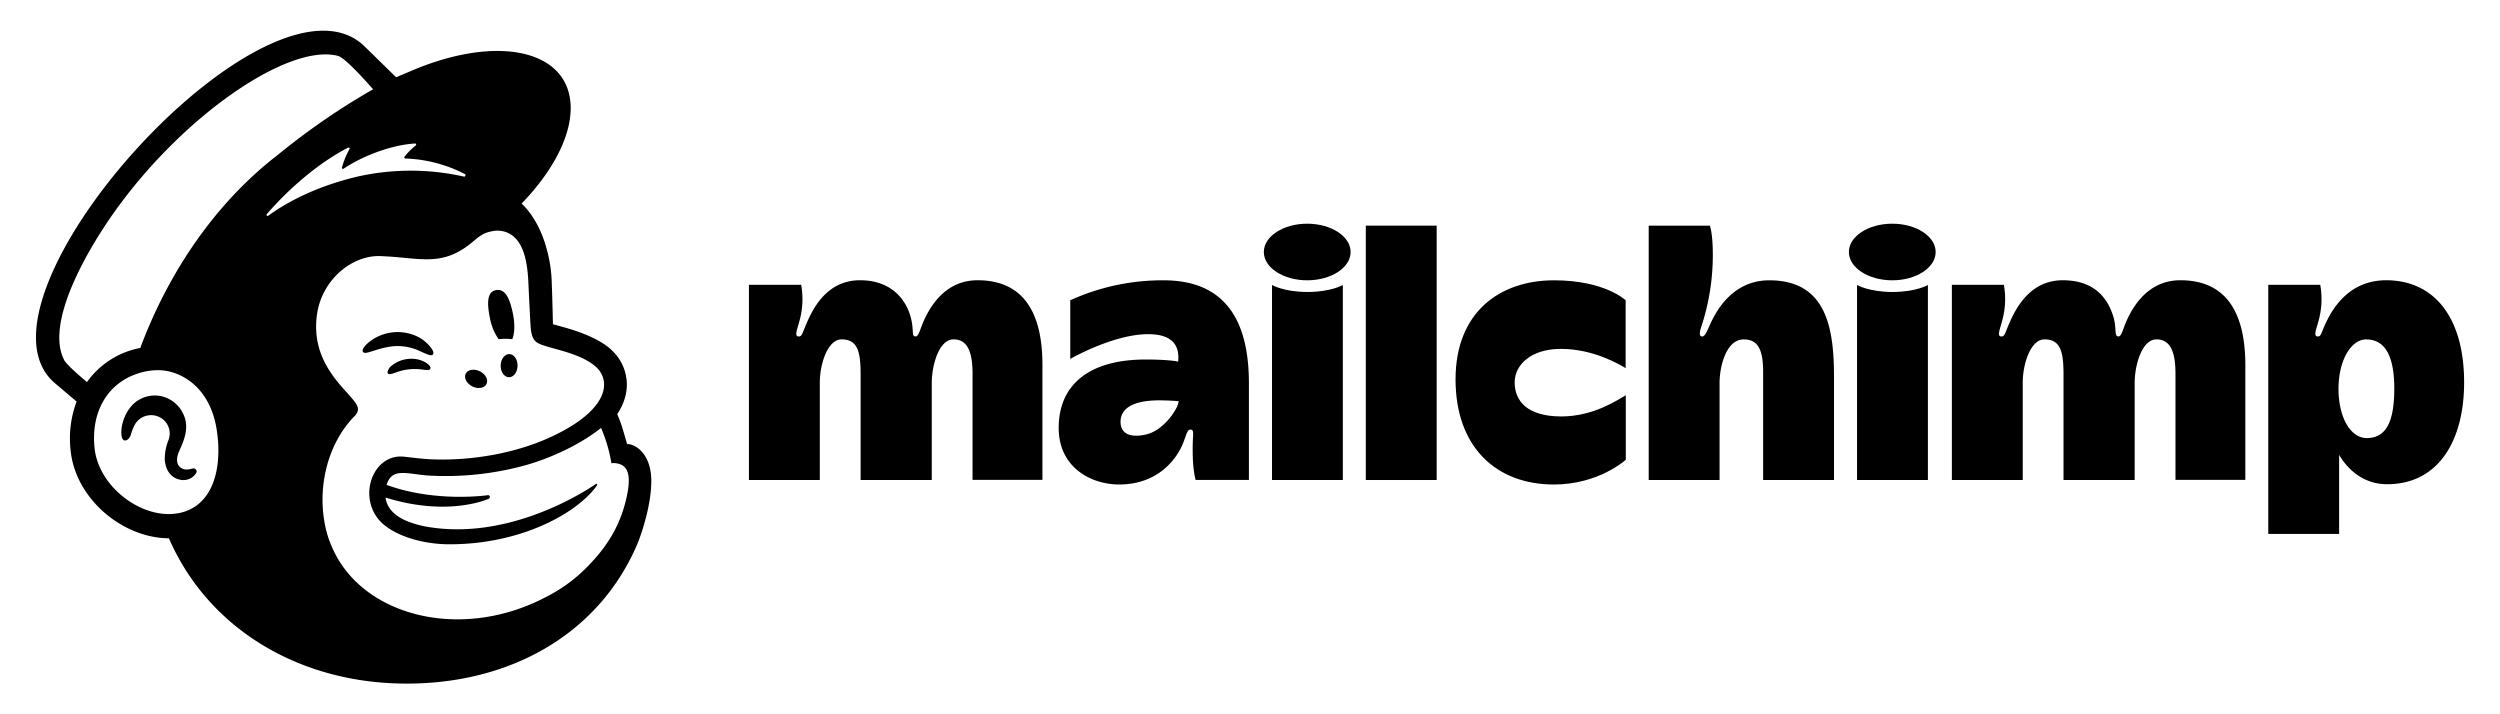
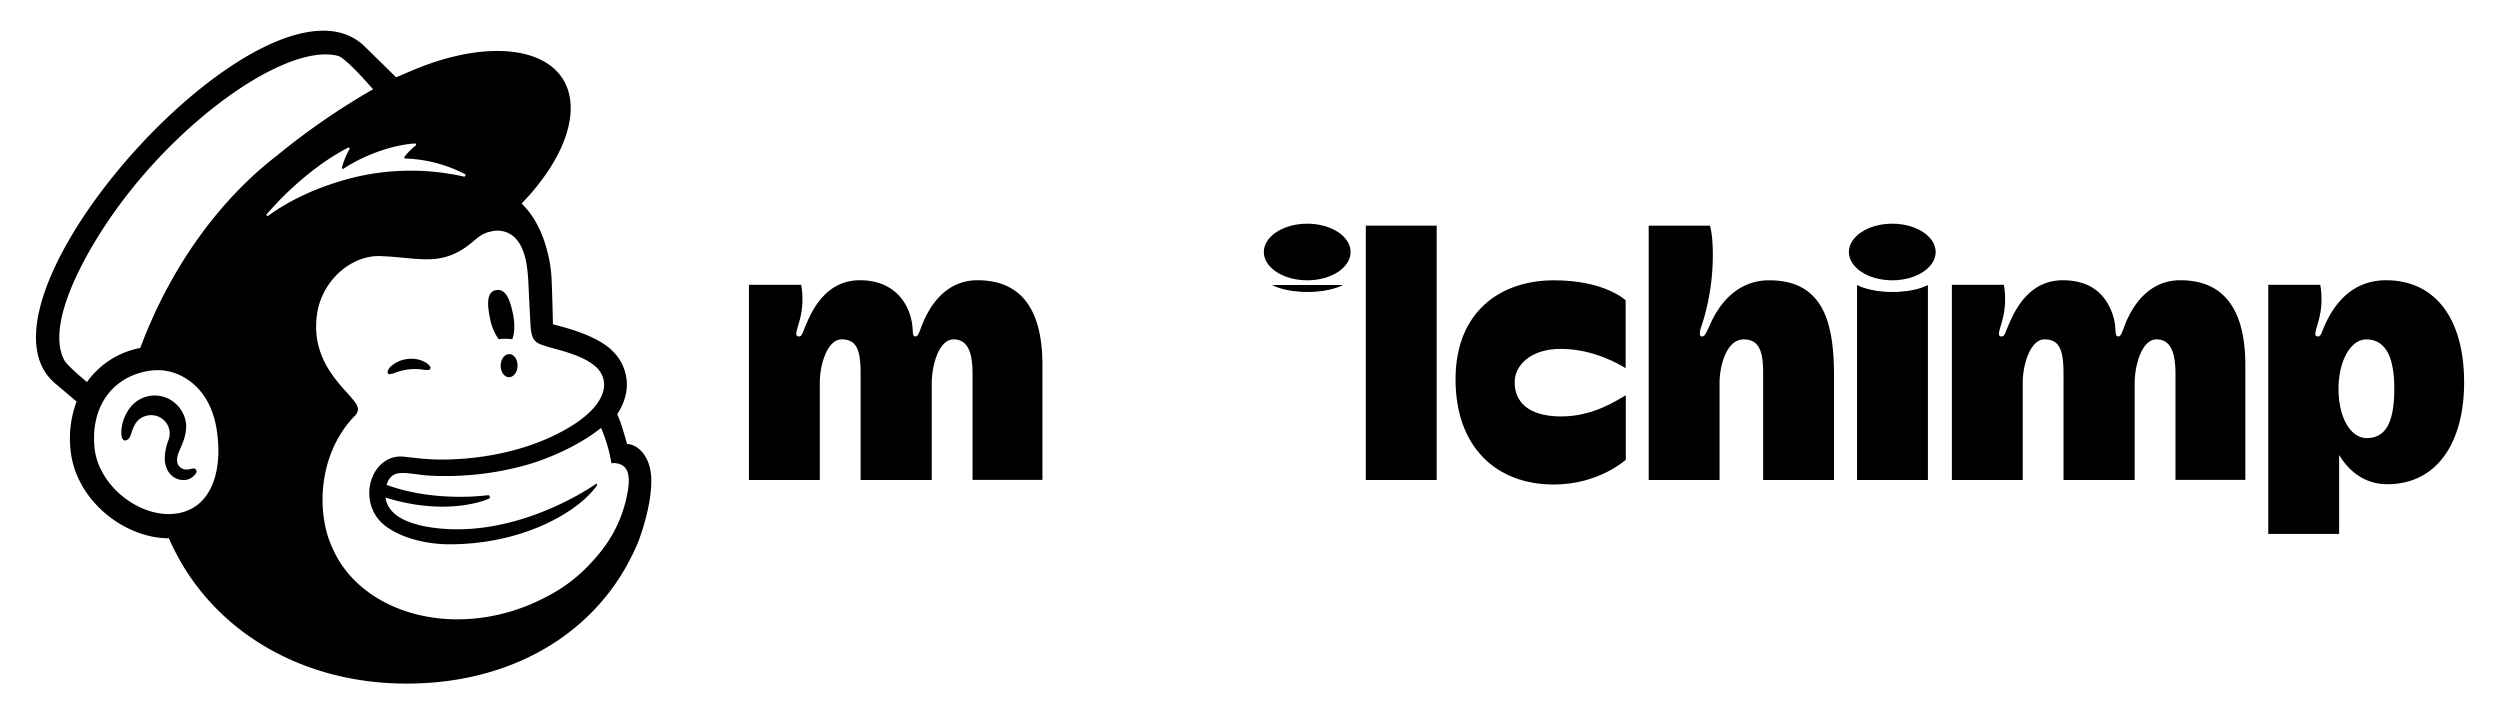
<svg xmlns="http://www.w3.org/2000/svg" viewBox="0 0 938 268">
  <path d="M366.77,105.15c-11.69,0-17.48,9.21-20.13,15.14-1.49,3.32-1.9,5.94-3.1,5.94-1.7,0-.48-2.28-1.87-7.33-1.83-6.65-7.33-13.75-19-13.75-12.28,0-17.55,10.38-20,16.09-1.71,3.9-1.71,5-3,5-1.9,0-.33-3.1.53-6.74a30.42,30.42,0,0,0,.4-12.65H281v73.24h26.59V143.64c0-7.19,3-16.31,8.16-16.31,6,0,7.15,4.57,7.15,13V180.1h26.7V143.64c0-6.4,2.61-16.31,8.2-16.31,6,0,7.1,6.43,7.1,13v39.71h26.22V137C391.16,117.9,384.42,105.15,366.77,105.15Z" />
  <path d="M818.07,105.15c-11.7,0-17.49,9.21-20.14,15.14-1.48,3.32-1.9,5.94-3.1,5.94-1.7,0-.56-2.9-1.87-7.33-2-6.61-6.79-13.75-19-13.75s-17.55,10.38-20.05,16.09c-1.7,3.9-1.7,5-3,5-1.9,0-.32-3.1.53-6.74a30.34,30.34,0,0,0,.41-12.65H732.34v73.24h26.59V143.64c0-7.19,3-16.31,8.16-16.31,5.95,0,7.14,4.57,7.14,13V180.1h26.7V143.64c0-6.4,2.61-16.31,8.2-16.31,6,0,7.11,6.43,7.11,13v39.71h26.21V137C842.45,117.9,835.71,105.15,818.07,105.15Z" />
-   <path d="M436.56,105.17a83.71,83.71,0,0,0-35,7.49v22s16.13-9.28,29.23-9.28c10.45,0,11.73,5.63,11.25,10.31,0,0-3-.8-12.21-.8-21.67,0-32.61,9.85-32.61,25.64,0,15,12.3,21.25,22.66,21.25,15.11,0,21.76-10.16,23.8-15,1.41-3.34,1.67-5.6,2.95-5.6,1.45,0,1,1.62.89,4.95-.13,5.82.15,10.23,1.07,13.94h20v-36C468.65,121.55,460.69,105.17,436.56,105.17ZM430.08,163c-6.35,1.46-9.65-.5-9.65-4.71,0-5.77,6-8.08,14.49-8.08,3.76,0,7.29.32,7.29.32C442.21,153,436.85,161.4,430.08,163Z" />
  <rect x="512.45" y="84.66" width="26.59" height="95.44" />
  <path d="M568.3,143.48c0-6.59,6.12-12.58,17.35-12.58,12.24,0,22.09,5.89,24.29,7.23V112.66s-7.77-7.49-26.89-7.49c-20.15,0-36.93,11.79-36.93,37.17s15.23,39.45,36.88,39.45c16.91,0,27-9.29,27-9.29V148.3c-3.19,1.78-12.08,7.95-24.21,7.95C572.92,156.25,568.3,150.34,568.3,143.48Z" />
  <path d="M663.81,105.17c-15.4,0-21.25,14.58-22.43,17.12s-1.77,4-2.74,3.95c-1.68,0-.51-3.1.15-5.08a86.15,86.15,0,0,0,3.86-25.59c0-8.17-1.11-10.91-1.11-10.91H618.59V180.1h26.59V143.66c0-5.94,2.37-16.31,9.07-16.31,5.55,0,7.28,4.11,7.28,12.39V180.1h26.59V141.33C688.12,122.53,685,105.17,663.81,105.17Z" />
  <path d="M696.76,106.94V180.1h26.59V106.94s-4.47,2.61-13.27,2.61S696.76,106.94,696.76,106.94Z" />
  <ellipse cx="709.98" cy="94.55" rx="16.28" ry="10.62" />
-   <path d="M477.26,106.94V180.1h26.58V106.94s-4.46,2.61-13.26,2.61S477.26,106.94,477.26,106.94Z" />
+   <path d="M477.26,106.94h26.58V106.94s-4.46,2.61-13.26,2.61S477.26,106.94,477.26,106.94Z" />
  <ellipse cx="490.47" cy="94.55" rx="16.28" ry="10.62" />
  <path d="M895.28,105.15c-13.67,0-19.94,10.25-22.66,16.09-1.8,3.86-1.71,5-3,5-1.9,0-.33-3.1.53-6.74a30.22,30.22,0,0,0,.4-12.65H851.05v93.47h26.59V170.68c3.15,5.33,9,11,18,11,19.23,0,28.9-16.27,28.9-38.25C924.5,118.56,912.92,105.15,895.28,105.15ZM888,164.36c-6.1,0-10.59-7.73-10.59-18.51,0-10.46,4.61-18.5,10.38-18.5,7.4,0,10.55,6.78,10.55,18.5C898.32,158,895.41,164.36,888,164.36Z" />
  <path d="M187.11,127.28a19.18,19.18,0,0,1,5.08,0c.91-2.09,1.06-5.7.25-9.62-1.22-5.83-2.87-9.36-6.28-8.81s-3.53,4.78-2.31,10.61A19.64,19.64,0,0,0,187.11,127.28Z" />
-   <path d="M157.87,131.89c2.43,1.07,3.93,1.78,4.52,1.16.38-.39.26-1.13-.32-2.08a14.36,14.36,0,0,0-6.3-5.07,17.19,17.19,0,0,0-16.71,2c-1.63,1.19-3.18,2.85-3,3.85.07.33.32.57.89.65,1.34.16,6-2.22,11.45-2.55A19.9,19.9,0,0,1,157.87,131.89Z" />
  <path d="M153,134.69a11.47,11.47,0,0,0-6.05,2.52,3.83,3.83,0,0,0-1.54,2.41.72.72,0,0,0,.24.58.75.75,0,0,0,.52.2,9.77,9.77,0,0,0,2.33-.64,20.21,20.21,0,0,1,10.22-1.06c1.59.18,2.35.27,2.7-.27a.92.92,0,0,0-.1-1C160.54,136.21,157.34,134.17,153,134.69Z" />
-   <path d="M177.24,145c2.15,1.06,4.53.64,5.3-.93s-.35-3.71-2.51-4.77-4.53-.64-5.3.93S175.08,143.9,177.24,145Z" />
  <path d="M191.09,132.85c-1.75,0-3.2,1.89-3.24,4.29s1.35,4.37,3.1,4.4,3.2-1.89,3.24-4.29S192.85,132.88,191.09,132.85Z" />
  <path d="M73.48,176.15c-.44-.55-1.15-.38-1.85-.22a6.67,6.67,0,0,1-1.63.23,3.55,3.55,0,0,1-3-1.52c-.8-1.22-.75-3,.13-5.14l.41-.94c1.4-3.15,3.75-8.42,1.11-13.45a11.91,11.91,0,0,0-9.12-6.63,11.71,11.71,0,0,0-10,3.62c-3.87,4.28-4.48,10.09-3.73,12.15.27.75.7,1,1,1,.66.09,1.64-.39,2.25-2,0-.12.1-.3.17-.54a16.53,16.53,0,0,1,1.61-3.78,6.88,6.88,0,0,1,4.39-3,7,7,0,0,1,5.36,1,6.85,6.85,0,0,1,2.6,8.27,19.41,19.41,0,0,0-1.36,7.36c.44,5.22,3.65,7.31,6.53,7.54a5.6,5.6,0,0,0,5.26-2.62A1.12,1.12,0,0,0,73.48,176.15Z" />
  <path d="M235.28,166.6c-.11-.37-.8-2.91-1.76-6a47.28,47.28,0,0,0-1.94-5.21c3.83-5.74,3.9-10.87,3.39-13.77a17.41,17.41,0,0,0-5.07-9.85c-3-3.17-9.2-6.42-17.88-8.86l-4.56-1.26c0-.19-.24-10.75-.44-15.28A51.93,51.93,0,0,0,205,93c-1.89-6.82-5.19-12.79-9.3-16.61,11.35-11.76,18.43-24.72,18.42-35.84,0-21.38-26.29-27.85-58.65-14.45L148.62,29S136.23,16.82,136,16.66C99.15-15.52-16.2,112.69,20.68,143.84l8.06,6.82A39.66,39.66,0,0,0,26.49,169c.87,8.57,5.29,16.78,12.45,23.13,6.8,6,15.75,9.84,24.43,9.83C77.72,235,110.51,255.28,149,256.43c41.24,1.22,75.86-18.13,90.37-52.89.95-2.44,5-13.44,5-23.14S238.79,166.6,235.28,166.6Zm-168.74,26a19.48,19.48,0,0,1-3.82.27c-12.46-.33-25.92-11.55-27.25-24.85-1.48-14.7,6-26,19.33-28.69a22.53,22.53,0,0,1,5.58-.4c7.45.41,18.43,6.13,20.94,22.36C83.54,175.7,80,190.34,66.54,192.63ZM52.63,130.56a31.69,31.69,0,0,0-20,12.79c-2.67-2.23-7.64-6.53-8.52-8.21C17,121.61,31.85,95.31,42.26,80.46,68,43.76,108.26,16,126.91,21c3,.85,13.07,12.5,13.07,12.5a262.51,262.51,0,0,0-35.93,24.76C80.76,76.21,63.17,102.28,52.63,130.56Zm130.75,56.58a.74.74,0,0,0,.42-.73.68.68,0,0,0-.75-.62s-19.51,2.89-38-3.86c2-6.52,7.35-4.17,15.42-3.52a112.55,112.55,0,0,0,37.22-4c8.34-2.4,19.31-7.12,27.83-13.84a56,56,0,0,1,3.88,13.25,6.54,6.54,0,0,1,4.09.75c1.75,1.08,3,3.33,2.16,9.13-1.79,10.86-6.4,19.66-14.15,27.76a58.39,58.39,0,0,1-17,12.71,72,72,0,0,1-11.11,4.69c-29.22,9.54-59.13-1-68.77-23.48a37.39,37.39,0,0,1-1.94-5.32c-4.1-14.85-.62-32.67,10.29-43.88h0a4,4,0,0,0,1.36-2.61,4.68,4.68,0,0,0-1-2.48c-3.82-5.53-17-15-14.38-33.21,1.9-13.11,13.37-22.34,24.06-21.79l2.71.15c4.63.28,8.67.87,12.48,1,6.38.28,12.12-.65,18.92-6.31,2.29-1.92,4.13-3.57,7.24-4.1a9,9,0,0,1,2.77-.27,9.11,9.11,0,0,1,4.66,1.49c5.45,3.63,6.22,12.41,6.5,18.83.16,3.67.61,12.54.76,15.09.34,5.82,1.87,6.64,5,7.66,1.74.58,3.36,1,5.74,1.67,7.22,2,11.49,4.08,14.19,6.72a8.93,8.93,0,0,1,2.59,5.08c.85,6.2-4.82,13.87-19.83,20.83-16.4,7.61-36.3,9.54-50,8l-4.82-.54c-11-1.49-17.27,12.73-10.67,22.46,4.25,6.28,15.84,10.36,27.43,10.37,26.58,0,47-11.35,54.61-21.15.23-.3.25-.33.61-.87s.06-.87-.4-.56c-6.21,4.25-33.79,21.12-63.29,16a38.44,38.44,0,0,1-6.85-1.86c-2.6-1-8-3.51-8.71-9.1C168.39,194.1,183.38,187.14,183.38,187.14Zm-37.71-4.45ZM100.13,80.31c9.14-10.56,20.4-19.75,30.48-24.91a.4.4,0,0,1,.53.54,29.56,29.56,0,0,0-2.83,6.91.41.41,0,0,0,.63.44c6.28-4.28,17.19-8.86,26.76-9.45a.42.42,0,0,1,.28.75,23.1,23.1,0,0,0-4.21,4.23.41.41,0,0,0,.32.65,52.53,52.53,0,0,1,22.38,5.86c.41.24.12,1-.35.94a91,91,0,0,0-40.53.11c-14.18,3.46-25,8.8-32.91,14.54A.41.41,0,0,1,100.13,80.31Z" />
</svg>